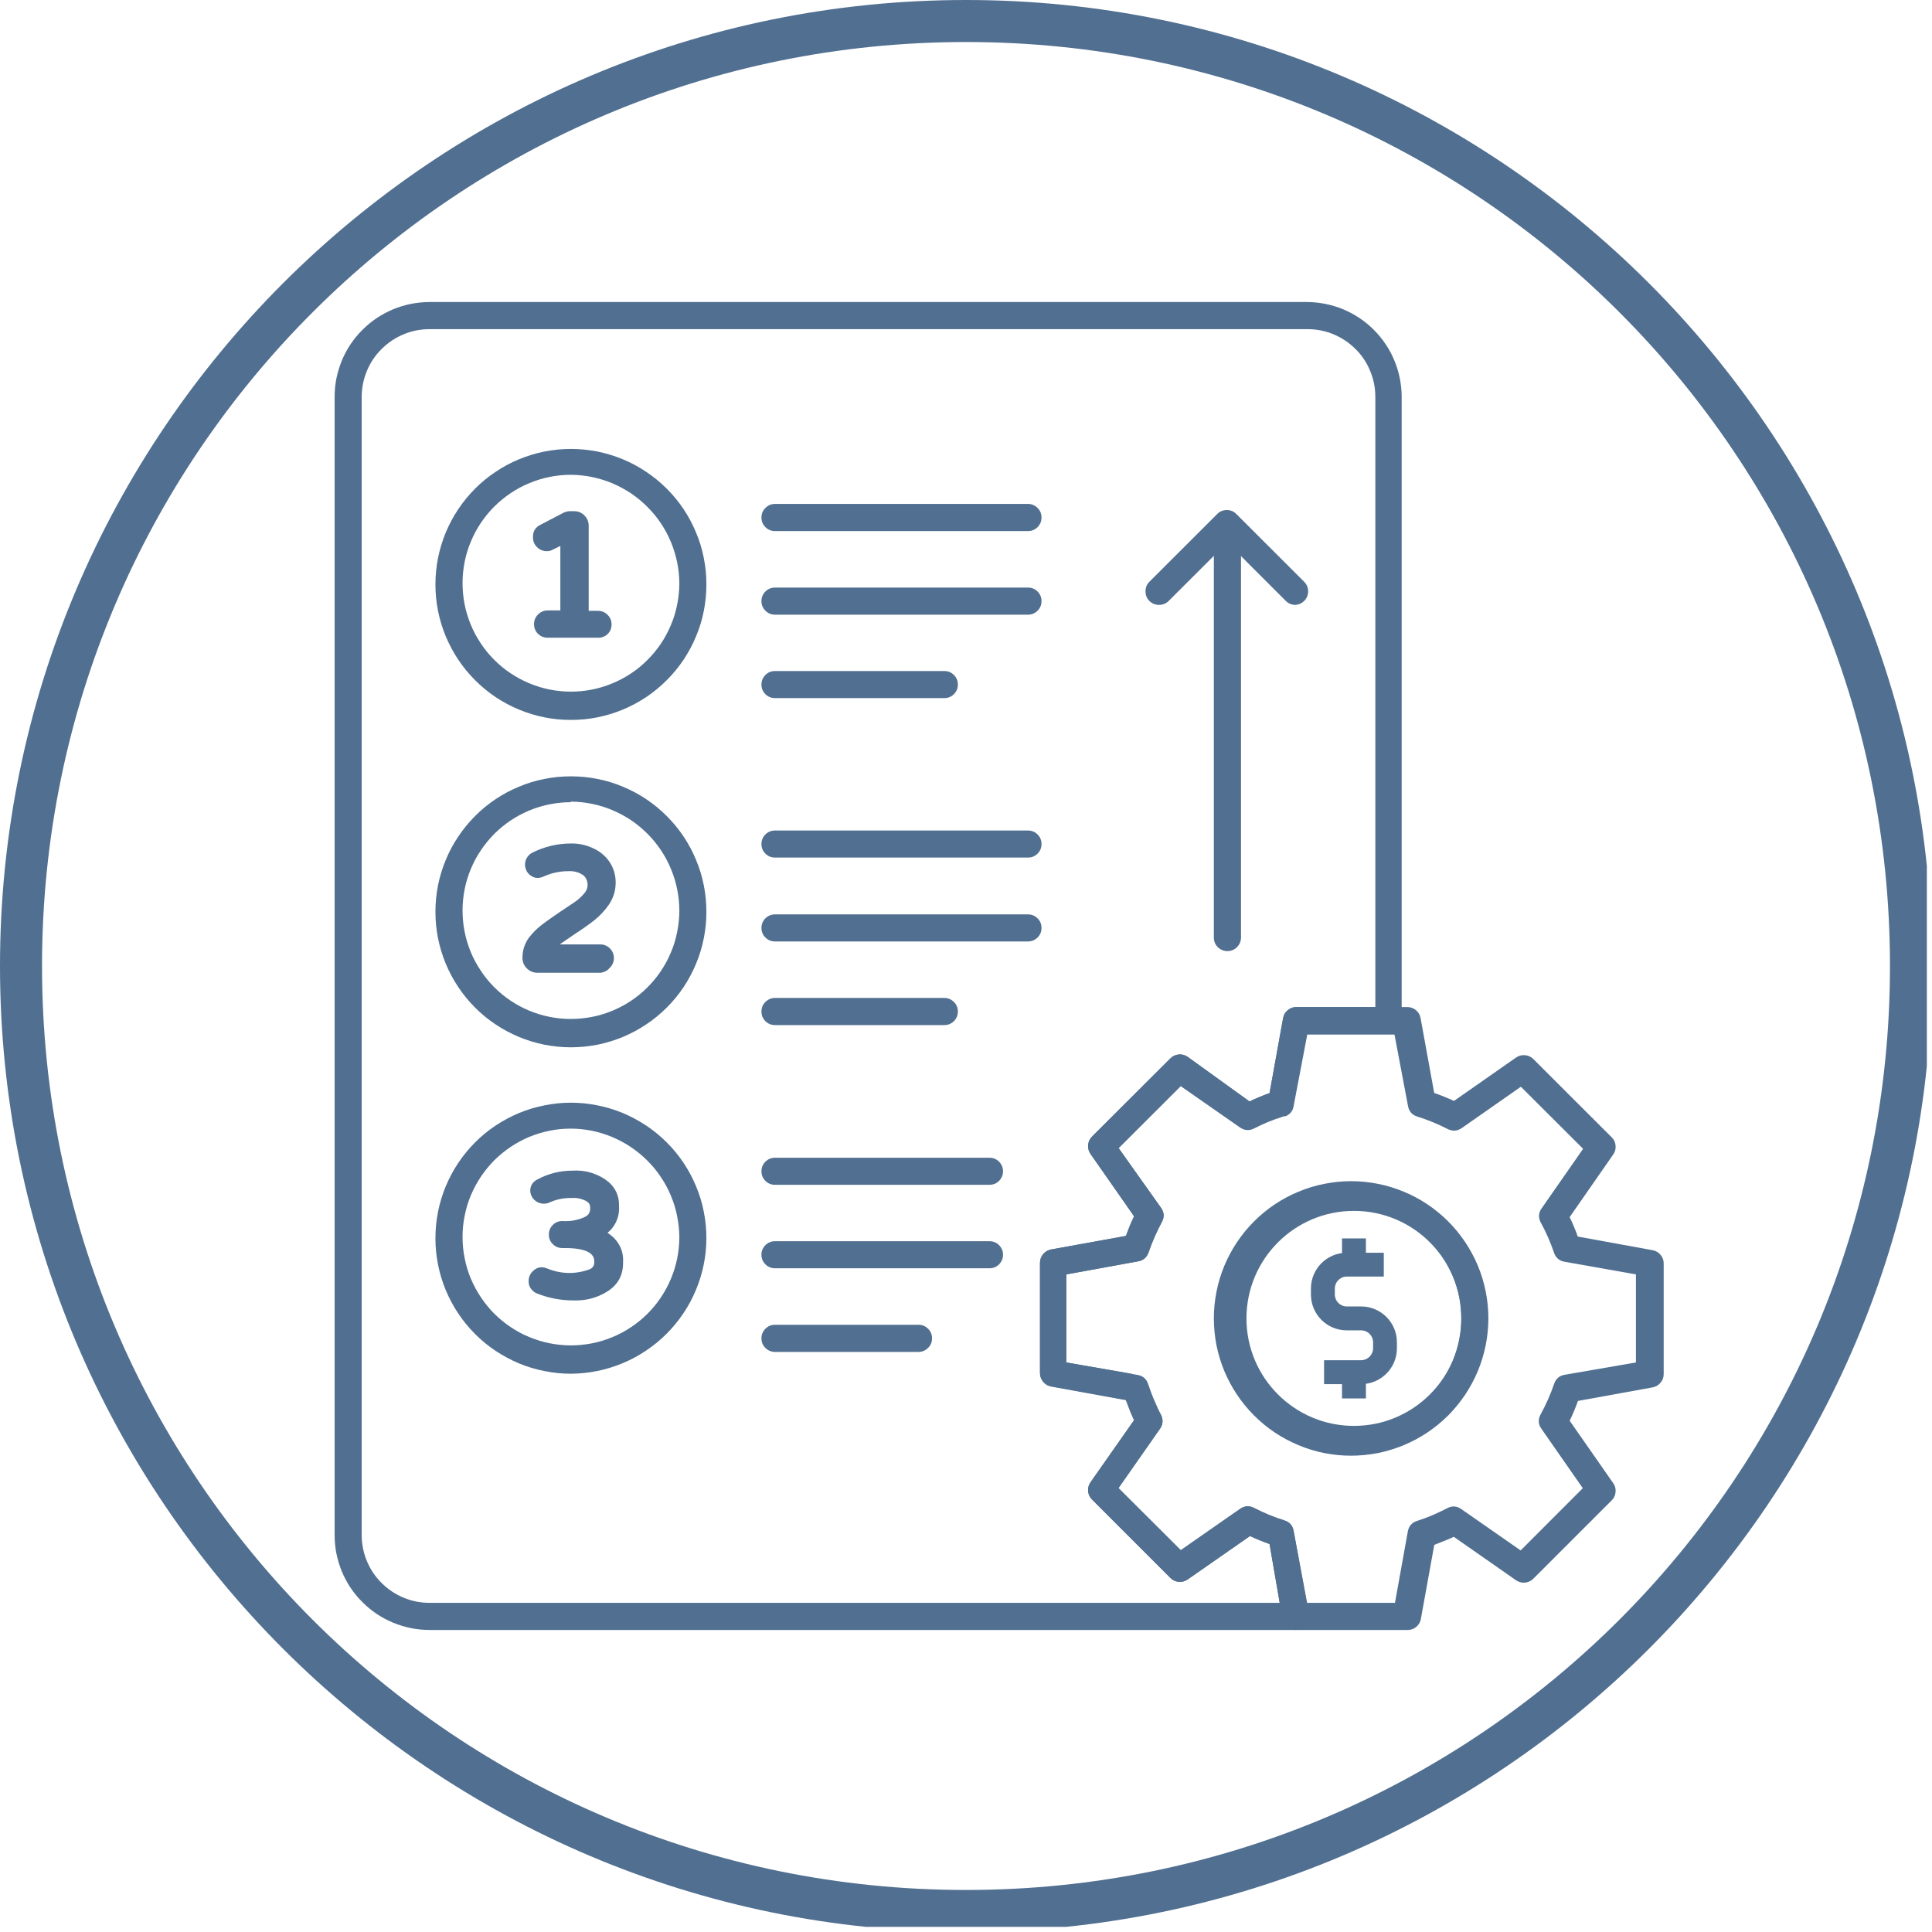
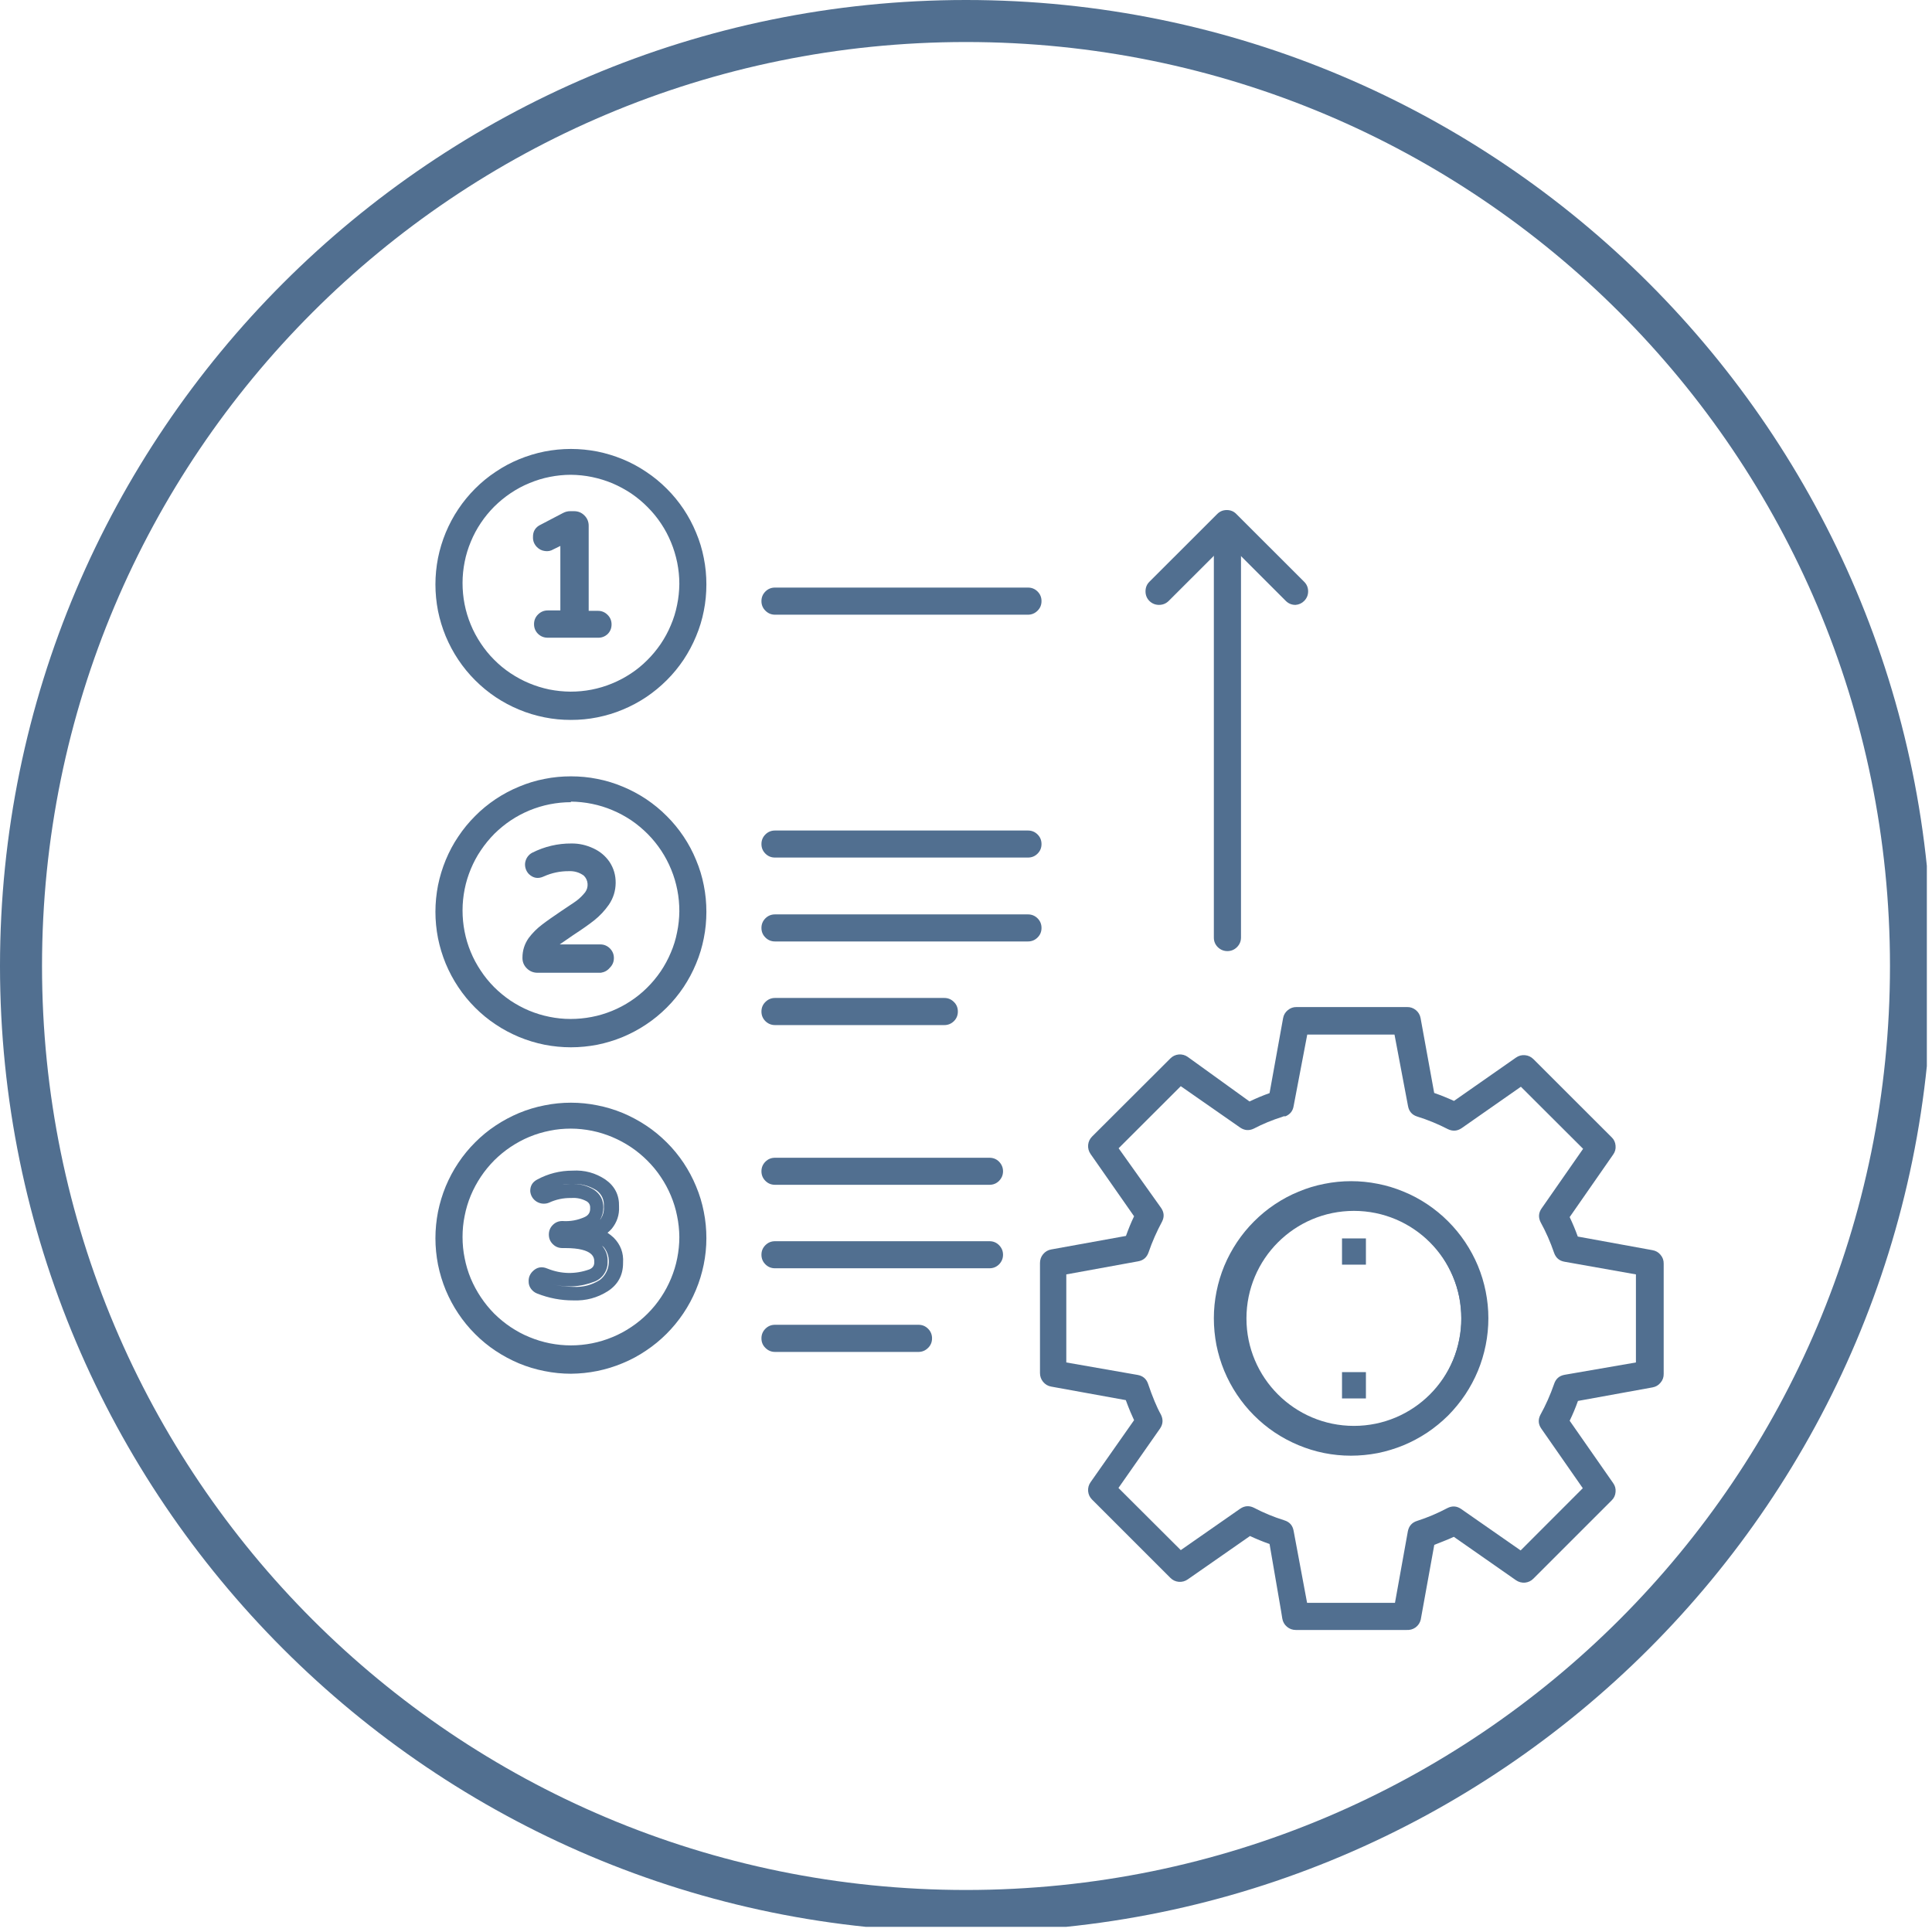
<svg xmlns="http://www.w3.org/2000/svg" width="125" zoomAndPan="magnify" viewBox="0 0 93.75 93.75" height="125" preserveAspectRatio="xMidYMid meet" version="1.0">
  <defs>
    <clipPath id="9dbb66f9b8">
      <path d="M 0 0 L 93.5 0 L 93.5 93.5 L 0 93.5 Z M 0 0 " clip-rule="nonzero" />
    </clipPath>
    <clipPath id="291aa2b179">
-       <path d="M 16.238 14.625 L 69 14.625 L 69 79.125 L 16.238 79.125 Z M 16.238 14.625 " clip-rule="nonzero" />
-     </clipPath>
+       </clipPath>
    <clipPath id="f6fd4f6828">
      <path d="M 50 48 L 80.738 48 L 80.738 79.125 L 50 79.125 Z M 50 48 " clip-rule="nonzero" />
    </clipPath>
    <clipPath id="b59f849b04">
      <path d="M 59.324 57.602 L 72.074 57.602 L 72.074 70.352 L 59.324 70.352 Z M 59.324 57.602 " clip-rule="nonzero" />
    </clipPath>
  </defs>
  <g clip-path="url(#9dbb66f9b8)">
    <path fill="#516f90" d="M 46.875 0 C 21.012 0 0 21.012 0 46.875 C 0 72.738 21.012 93.75 46.875 93.75 C 72.738 93.75 93.75 72.738 93.75 46.875 C 93.75 21.012 72.738 0 46.875 0 Z M 46.875 2.039 C 71.664 2.039 91.711 22.086 91.711 46.875 C 91.711 71.664 71.664 91.711 46.875 91.711 C 22.086 91.711 2.039 71.664 2.039 46.875 C 2.039 22.086 22.086 2.039 46.875 2.039 Z M 46.875 2.039 " fill-opacity="1" fill-rule="nonzero" />
  </g>
  <path fill="#516f90" d="M 27.703 34.934 C 27.273 34.934 26.844 34.895 26.422 34.809 C 25.996 34.723 25.586 34.602 25.188 34.434 C 24.789 34.27 24.41 34.066 24.051 33.828 C 23.691 33.586 23.359 33.312 23.055 33.008 C 22.75 32.703 22.477 32.371 22.238 32.012 C 21.996 31.652 21.797 31.273 21.629 30.875 C 21.465 30.477 21.34 30.066 21.254 29.645 C 21.172 29.219 21.129 28.793 21.129 28.359 C 21.129 27.93 21.172 27.5 21.254 27.078 C 21.34 26.652 21.465 26.242 21.629 25.844 C 21.797 25.445 21.996 25.066 22.238 24.707 C 22.477 24.348 22.75 24.016 23.055 23.711 C 23.359 23.406 23.691 23.133 24.051 22.895 C 24.41 22.652 24.789 22.449 25.188 22.285 C 25.586 22.121 25.996 21.996 26.422 21.91 C 26.844 21.828 27.273 21.785 27.703 21.785 C 28.137 21.785 28.562 21.828 28.988 21.91 C 29.41 21.996 29.82 22.121 30.219 22.285 C 30.617 22.449 30.996 22.652 31.355 22.895 C 31.715 23.133 32.047 23.406 32.352 23.711 C 32.66 24.016 32.93 24.348 33.172 24.707 C 33.41 25.066 33.613 25.445 33.777 25.844 C 33.945 26.242 34.07 26.652 34.152 27.078 C 34.238 27.5 34.277 27.93 34.277 28.359 C 34.277 28.793 34.238 29.219 34.152 29.645 C 34.07 30.066 33.945 30.477 33.777 30.875 C 33.613 31.273 33.41 31.652 33.172 32.012 C 32.93 32.371 32.66 32.703 32.352 33.008 C 32.047 33.312 31.715 33.586 31.355 33.828 C 30.996 34.066 30.617 34.27 30.219 34.434 C 29.82 34.602 29.41 34.723 28.988 34.809 C 28.562 34.895 28.137 34.934 27.703 34.934 Z M 27.703 23.039 C 27.359 23.039 27.02 23.074 26.68 23.141 C 26.34 23.207 26.012 23.309 25.695 23.441 C 25.375 23.57 25.074 23.734 24.785 23.926 C 24.5 24.117 24.234 24.336 23.988 24.578 C 23.746 24.82 23.527 25.086 23.336 25.371 C 23.141 25.66 22.98 25.961 22.848 26.281 C 22.715 26.598 22.613 26.926 22.547 27.266 C 22.48 27.602 22.445 27.945 22.445 28.289 C 22.445 28.637 22.477 28.977 22.543 29.316 C 22.609 29.652 22.707 29.98 22.84 30.301 C 22.969 30.621 23.133 30.922 23.324 31.211 C 23.512 31.496 23.73 31.766 23.973 32.008 C 24.215 32.254 24.48 32.473 24.766 32.664 C 25.055 32.855 25.355 33.02 25.672 33.152 C 25.992 33.285 26.32 33.387 26.656 33.457 C 26.996 33.523 27.336 33.559 27.684 33.562 C 28.027 33.562 28.367 33.531 28.707 33.465 C 29.047 33.398 29.375 33.301 29.695 33.168 C 30.012 33.039 30.316 32.879 30.605 32.688 C 30.895 32.5 31.16 32.281 31.402 32.039 C 31.648 31.797 31.867 31.531 32.062 31.246 C 32.254 30.961 32.418 30.66 32.551 30.34 C 32.688 30.023 32.789 29.695 32.855 29.359 C 32.926 29.02 32.961 28.68 32.965 28.332 C 32.965 27.988 32.93 27.645 32.863 27.305 C 32.793 26.965 32.695 26.637 32.562 26.316 C 32.43 25.996 32.27 25.691 32.078 25.406 C 31.887 25.117 31.668 24.852 31.422 24.605 C 31.18 24.359 30.914 24.141 30.629 23.945 C 30.34 23.754 30.039 23.59 29.719 23.453 C 29.398 23.32 29.07 23.219 28.73 23.148 C 28.395 23.078 28.051 23.043 27.703 23.039 Z M 27.703 23.039 " fill-opacity="1" fill-rule="nonzero" />
  <g clip-path="url(#291aa2b179)">
    <path fill="#516f90" d="M 62.879 79.094 L 20.84 79.094 C 20.539 79.094 20.238 79.062 19.941 79.004 C 19.645 78.945 19.359 78.855 19.078 78.742 C 18.801 78.625 18.535 78.484 18.281 78.316 C 18.031 78.148 17.801 77.957 17.586 77.742 C 17.371 77.531 17.18 77.297 17.012 77.047 C 16.844 76.797 16.703 76.531 16.586 76.25 C 16.473 75.973 16.387 75.684 16.324 75.387 C 16.266 75.09 16.238 74.793 16.238 74.488 L 16.238 19.262 C 16.238 18.957 16.266 18.66 16.324 18.363 C 16.387 18.066 16.473 17.777 16.586 17.5 C 16.703 17.219 16.844 16.953 17.012 16.703 C 17.18 16.453 17.371 16.219 17.586 16.008 C 17.801 15.793 18.031 15.602 18.281 15.434 C 18.535 15.266 18.801 15.125 19.078 15.008 C 19.359 14.891 19.645 14.805 19.941 14.746 C 20.238 14.688 20.539 14.656 20.84 14.656 L 63.414 14.656 C 63.715 14.656 64.016 14.688 64.309 14.746 C 64.605 14.805 64.895 14.891 65.176 15.008 C 65.453 15.125 65.719 15.266 65.969 15.434 C 66.223 15.602 66.453 15.793 66.668 16.008 C 66.879 16.219 67.07 16.453 67.238 16.703 C 67.406 16.953 67.551 17.219 67.664 17.5 C 67.781 17.777 67.867 18.066 67.926 18.363 C 67.984 18.66 68.016 18.957 68.016 19.262 L 68.016 49.504 C 68.016 49.688 67.949 49.84 67.824 49.969 C 67.695 50.098 67.539 50.164 67.359 50.164 L 63.414 50.164 L 62.754 53.633 C 62.715 53.871 62.582 54.035 62.359 54.129 L 62.27 54.129 L 62.191 54.16 C 61.715 54.309 61.262 54.496 60.82 54.727 C 60.594 54.836 60.375 54.82 60.164 54.68 L 57.277 52.668 L 54.262 55.68 L 56.344 58.617 C 56.488 58.828 56.504 59.047 56.391 59.273 C 56.133 59.754 55.91 60.254 55.734 60.77 C 55.648 61.016 55.48 61.164 55.219 61.207 L 51.742 61.84 L 51.742 66.113 L 54.793 66.641 C 54.973 66.668 55.117 66.758 55.223 66.906 C 55.328 67.059 55.363 67.223 55.332 67.402 C 55.316 67.484 55.285 67.562 55.238 67.633 C 55.402 67.586 55.559 67.598 55.711 67.668 C 55.863 67.742 55.973 67.855 56.035 68.012 C 56.125 68.238 56.227 68.457 56.34 68.672 C 56.449 68.898 56.434 69.117 56.293 69.328 L 54.273 72.215 L 57.297 75.234 L 60.184 73.223 C 60.395 73.078 60.613 73.062 60.84 73.176 C 61.316 73.422 61.809 73.625 62.32 73.785 C 62.578 73.863 62.727 74.035 62.773 74.301 L 63.434 77.891 L 63.434 77.953 L 63.492 78.316 C 63.523 78.516 63.473 78.695 63.34 78.848 C 63.223 78.996 63.07 79.078 62.879 79.094 Z M 20.84 15.973 C 20.402 15.973 19.984 16.055 19.582 16.223 C 19.18 16.391 18.824 16.629 18.516 16.938 C 18.207 17.242 17.969 17.598 17.801 18.004 C 17.637 18.406 17.551 18.824 17.551 19.262 L 17.551 74.488 C 17.551 74.926 17.637 75.344 17.801 75.746 C 17.969 76.152 18.207 76.508 18.516 76.812 C 18.824 77.121 19.18 77.359 19.582 77.527 C 19.984 77.695 20.402 77.777 20.84 77.777 L 62.098 77.777 L 61.605 74.922 C 61.281 74.809 60.965 74.68 60.656 74.535 L 57.633 76.641 C 57.504 76.73 57.359 76.77 57.199 76.758 C 57.039 76.742 56.906 76.68 56.793 76.566 L 52.992 72.766 C 52.879 72.652 52.816 72.52 52.801 72.359 C 52.789 72.199 52.828 72.055 52.918 71.926 L 55.031 68.914 L 54.852 68.512 C 54.77 68.309 54.781 68.109 54.898 67.922 C 54.801 67.941 54.707 67.941 54.609 67.922 L 51.012 67.266 C 50.852 67.238 50.723 67.16 50.617 67.035 C 50.516 66.91 50.465 66.77 50.465 66.605 L 50.465 61.289 C 50.465 61.125 50.516 60.98 50.617 60.859 C 50.723 60.734 50.852 60.656 51.012 60.629 L 54.637 59.973 C 54.754 59.648 54.887 59.316 55.031 59.02 L 52.918 55.996 C 52.828 55.863 52.789 55.719 52.801 55.559 C 52.816 55.402 52.879 55.266 52.992 55.152 L 56.793 51.359 C 56.906 51.246 57.039 51.184 57.199 51.168 C 57.359 51.156 57.504 51.195 57.633 51.285 L 60.633 53.449 C 60.949 53.297 61.273 53.16 61.605 53.043 L 62.262 49.406 C 62.289 49.25 62.367 49.117 62.492 49.016 C 62.617 48.914 62.758 48.863 62.918 48.867 L 66.738 48.867 L 66.738 19.262 C 66.738 18.824 66.656 18.406 66.488 18.004 C 66.324 17.598 66.086 17.242 65.777 16.938 C 65.469 16.629 65.113 16.391 64.711 16.223 C 64.309 16.055 63.887 15.973 63.453 15.973 Z M 62.406 54.105 Z M 62.406 54.105 " fill-opacity="1" fill-rule="nonzero" />
  </g>
  <g clip-path="url(#f6fd4f6828)">
    <path fill="#516f90" d="M 68.246 79.094 L 62.879 79.094 C 62.719 79.094 62.574 79.043 62.449 78.938 C 62.324 78.832 62.25 78.699 62.223 78.539 L 62.164 78.172 L 61.605 74.922 C 61.281 74.809 60.965 74.68 60.656 74.535 L 57.633 76.641 C 57.504 76.73 57.359 76.77 57.199 76.758 C 57.039 76.742 56.906 76.68 56.793 76.566 L 52.992 72.766 C 52.879 72.652 52.816 72.52 52.801 72.359 C 52.789 72.199 52.828 72.055 52.918 71.926 L 55.031 68.914 L 54.852 68.512 C 54.781 68.336 54.699 68.137 54.629 67.941 L 51.012 67.285 C 50.852 67.258 50.723 67.18 50.617 67.055 C 50.516 66.93 50.465 66.789 50.465 66.625 L 50.465 61.289 C 50.465 61.125 50.516 60.98 50.617 60.859 C 50.723 60.734 50.852 60.656 51.012 60.629 L 54.637 59.973 C 54.754 59.648 54.887 59.316 55.031 59.02 L 52.918 55.996 C 52.828 55.863 52.789 55.719 52.801 55.559 C 52.816 55.402 52.879 55.266 52.992 55.152 L 56.793 51.359 C 56.906 51.246 57.039 51.184 57.199 51.168 C 57.359 51.156 57.504 51.195 57.633 51.285 L 60.633 53.449 C 60.949 53.297 61.273 53.16 61.605 53.043 L 62.262 49.406 C 62.289 49.25 62.367 49.117 62.492 49.016 C 62.617 48.914 62.758 48.863 62.918 48.867 L 68.277 48.867 C 68.438 48.863 68.582 48.914 68.707 49.016 C 68.828 49.117 68.906 49.25 68.934 49.406 L 69.594 53.035 C 69.918 53.148 70.238 53.277 70.555 53.422 L 73.562 51.32 C 73.695 51.227 73.84 51.188 74 51.203 C 74.156 51.215 74.293 51.281 74.406 51.391 L 78.207 55.188 C 78.32 55.297 78.383 55.434 78.395 55.594 C 78.41 55.754 78.371 55.898 78.277 56.027 L 76.168 59.059 C 76.312 59.363 76.445 59.68 76.562 60.004 L 80.184 60.664 C 80.344 60.691 80.477 60.766 80.578 60.891 C 80.684 61.016 80.734 61.16 80.73 61.32 L 80.73 66.664 C 80.734 66.828 80.684 66.969 80.578 67.094 C 80.477 67.219 80.344 67.297 80.184 67.324 L 76.57 67.98 C 76.453 68.309 76.32 68.629 76.168 68.941 L 78.277 71.965 C 78.371 72.094 78.41 72.238 78.395 72.398 C 78.383 72.559 78.32 72.695 78.207 72.805 L 74.406 76.605 C 74.293 76.719 74.156 76.781 74 76.797 C 73.84 76.809 73.695 76.77 73.562 76.68 L 70.547 74.574 C 70.242 74.719 69.891 74.844 69.598 74.965 L 68.941 78.594 C 68.902 78.75 68.82 78.875 68.688 78.973 C 68.555 79.066 68.406 79.105 68.246 79.094 Z M 63.426 77.777 L 67.691 77.777 L 68.316 74.305 C 68.367 74.047 68.516 73.879 68.766 73.801 C 69.277 73.637 69.77 73.426 70.242 73.176 C 70.473 73.062 70.691 73.078 70.902 73.223 L 73.789 75.234 L 76.805 72.215 L 74.789 69.32 C 74.645 69.113 74.629 68.891 74.742 68.664 C 75.008 68.184 75.23 67.684 75.41 67.164 C 75.492 66.91 75.66 66.758 75.926 66.711 L 79.383 66.113 L 79.383 61.84 L 75.926 61.227 C 75.664 61.184 75.496 61.035 75.41 60.789 C 75.234 60.273 75.016 59.777 74.754 59.301 C 74.645 59.074 74.656 58.855 74.801 58.645 L 76.82 55.746 L 73.801 52.734 L 70.922 54.746 C 70.711 54.887 70.492 54.902 70.262 54.793 C 69.785 54.547 69.285 54.34 68.77 54.18 C 68.52 54.102 68.371 53.93 68.324 53.672 L 67.668 50.203 L 63.434 50.203 L 62.773 53.672 C 62.734 53.91 62.602 54.074 62.379 54.168 L 62.289 54.168 L 62.211 54.199 C 61.738 54.348 61.281 54.535 60.84 54.766 C 60.613 54.875 60.395 54.859 60.184 54.719 L 57.297 52.707 L 54.281 55.719 L 56.344 58.617 C 56.488 58.828 56.504 59.047 56.391 59.273 C 56.133 59.754 55.91 60.254 55.734 60.77 C 55.648 61.016 55.48 61.164 55.219 61.207 L 51.742 61.84 L 51.742 66.113 L 55.207 66.719 C 55.465 66.766 55.633 66.914 55.715 67.164 C 55.812 67.453 55.918 67.742 56.027 68 C 56.121 68.227 56.223 68.445 56.34 68.656 C 56.449 68.887 56.434 69.105 56.293 69.316 L 54.273 72.203 L 57.297 75.219 L 60.184 73.207 C 60.395 73.066 60.613 73.051 60.84 73.16 C 61.316 73.41 61.809 73.613 62.32 73.773 C 62.578 73.852 62.727 74.023 62.773 74.285 Z M 62.406 54.105 Z M 62.406 54.105 " fill-opacity="1" fill-rule="nonzero" />
  </g>
  <path fill="#516f90" d="M 65.551 70.637 C 65.113 70.637 64.68 70.594 64.25 70.508 C 63.824 70.422 63.406 70.293 63.004 70.125 C 62.602 69.957 62.215 69.75 61.852 69.508 C 61.492 69.266 61.156 68.988 60.848 68.68 C 60.539 68.371 60.262 68.031 60.02 67.668 C 59.777 67.305 59.574 66.922 59.406 66.52 C 59.238 66.113 59.113 65.695 59.027 65.27 C 58.945 64.84 58.902 64.406 58.902 63.969 C 58.902 63.531 58.945 63.102 59.031 62.672 C 59.117 62.242 59.242 61.828 59.41 61.422 C 59.578 61.02 59.785 60.637 60.027 60.273 C 60.27 59.91 60.547 59.574 60.855 59.266 C 61.164 58.957 61.5 58.68 61.863 58.438 C 62.227 58.195 62.613 57.988 63.016 57.824 C 63.418 57.656 63.836 57.527 64.266 57.445 C 64.691 57.359 65.125 57.316 65.562 57.316 C 66 57.316 66.434 57.359 66.859 57.445 C 67.289 57.527 67.707 57.656 68.109 57.824 C 68.516 57.988 68.898 58.195 69.262 58.438 C 69.625 58.68 69.961 58.957 70.27 59.266 C 70.578 59.574 70.855 59.91 71.098 60.273 C 71.34 60.637 71.547 61.02 71.715 61.422 C 71.883 61.828 72.008 62.242 72.094 62.672 C 72.18 63.102 72.223 63.531 72.223 63.969 C 72.223 64.406 72.18 64.84 72.094 65.27 C 72.008 65.699 71.883 66.117 71.715 66.523 C 71.547 66.926 71.34 67.312 71.098 67.676 C 70.855 68.039 70.578 68.375 70.27 68.688 C 69.957 68.996 69.621 69.273 69.258 69.516 C 68.891 69.758 68.508 69.965 68.102 70.133 C 67.699 70.297 67.281 70.426 66.852 70.512 C 66.422 70.594 65.988 70.637 65.551 70.637 Z M 65.551 58.633 C 65.199 58.633 64.852 58.668 64.508 58.734 C 64.164 58.805 63.828 58.906 63.504 59.043 C 63.18 59.176 62.875 59.344 62.582 59.539 C 62.293 59.734 62.023 59.957 61.773 60.207 C 61.527 60.453 61.305 60.723 61.113 61.016 C 60.918 61.309 60.754 61.617 60.621 61.941 C 60.484 62.266 60.387 62.602 60.316 62.945 C 60.25 63.289 60.215 63.637 60.219 63.988 C 60.219 64.34 60.254 64.688 60.32 65.031 C 60.391 65.375 60.492 65.707 60.629 66.031 C 60.762 66.355 60.93 66.664 61.125 66.953 C 61.32 67.246 61.543 67.516 61.789 67.762 C 62.039 68.012 62.309 68.23 62.602 68.426 C 62.895 68.621 63.199 68.785 63.527 68.918 C 63.852 69.051 64.184 69.152 64.527 69.223 C 64.871 69.289 65.219 69.324 65.57 69.32 C 65.922 69.32 66.27 69.285 66.613 69.219 C 66.957 69.148 67.293 69.047 67.617 68.91 C 67.941 68.777 68.246 68.613 68.539 68.418 C 68.832 68.223 69.102 68 69.348 67.75 C 69.594 67.504 69.816 67.23 70.012 66.941 C 70.207 66.648 70.371 66.34 70.504 66.016 C 70.637 65.691 70.738 65.355 70.805 65.012 C 70.875 64.668 70.91 64.32 70.906 63.969 C 70.906 63.617 70.871 63.27 70.805 62.926 C 70.734 62.582 70.633 62.25 70.496 61.926 C 70.359 61.602 70.195 61.293 70 61 C 69.805 60.711 69.582 60.438 69.332 60.191 C 69.086 59.945 68.812 59.723 68.523 59.527 C 68.23 59.332 67.922 59.168 67.598 59.035 C 67.273 58.902 66.938 58.801 66.594 58.73 C 66.25 58.664 65.902 58.629 65.551 58.633 Z M 65.551 58.633 " fill-opacity="1" fill-rule="nonzero" />
-   <path fill="#516f90" d="M 49.883 25.77 L 37.605 25.77 C 37.426 25.77 37.27 25.707 37.141 25.578 C 37.012 25.449 36.949 25.293 36.949 25.113 C 36.949 24.93 37.012 24.777 37.141 24.648 C 37.27 24.52 37.426 24.453 37.605 24.453 L 49.883 24.453 C 50.062 24.453 50.219 24.52 50.348 24.648 C 50.477 24.777 50.539 24.93 50.539 25.113 C 50.539 25.293 50.477 25.449 50.348 25.578 C 50.219 25.707 50.062 25.77 49.883 25.77 Z M 49.883 25.77 " fill-opacity="1" fill-rule="nonzero" />
  <path fill="#516f90" d="M 49.883 29.828 L 37.605 29.828 C 37.426 29.828 37.27 29.762 37.141 29.633 C 37.012 29.504 36.949 29.352 36.949 29.168 C 36.949 28.988 37.012 28.832 37.141 28.703 C 37.27 28.574 37.426 28.512 37.605 28.512 L 49.883 28.512 C 50.062 28.512 50.219 28.574 50.348 28.703 C 50.477 28.832 50.539 28.988 50.539 29.168 C 50.539 29.352 50.477 29.504 50.348 29.633 C 50.219 29.762 50.062 29.828 49.883 29.828 Z M 49.883 29.828 " fill-opacity="1" fill-rule="nonzero" />
-   <path fill="#516f90" d="M 45.824 33.875 L 37.605 33.875 C 37.426 33.875 37.27 33.812 37.141 33.684 C 37.012 33.555 36.949 33.402 36.949 33.219 C 36.949 33.039 37.012 32.883 37.141 32.754 C 37.27 32.625 37.426 32.562 37.605 32.562 L 45.824 32.562 C 46.008 32.562 46.16 32.625 46.289 32.754 C 46.418 32.883 46.48 33.039 46.48 33.219 C 46.48 33.402 46.418 33.555 46.289 33.684 C 46.16 33.812 46.008 33.875 45.824 33.875 Z M 45.824 33.875 " fill-opacity="1" fill-rule="nonzero" />
  <path fill="#516f90" d="M 27.703 50.82 C 27.273 50.82 26.844 50.777 26.422 50.695 C 25.996 50.609 25.586 50.484 25.188 50.32 C 24.789 50.152 24.41 49.953 24.051 49.711 C 23.691 49.473 23.359 49.199 23.055 48.895 C 22.75 48.59 22.477 48.258 22.238 47.898 C 21.996 47.539 21.797 47.16 21.629 46.762 C 21.465 46.363 21.34 45.949 21.254 45.527 C 21.172 45.105 21.129 44.676 21.129 44.246 C 21.129 43.812 21.172 43.387 21.254 42.961 C 21.34 42.539 21.465 42.129 21.629 41.73 C 21.797 41.328 21.996 40.949 22.238 40.594 C 22.477 40.234 22.75 39.902 23.055 39.598 C 23.359 39.289 23.691 39.02 24.051 38.777 C 24.41 38.539 24.789 38.336 25.188 38.172 C 25.586 38.004 25.996 37.879 26.422 37.797 C 26.844 37.711 27.273 37.672 27.703 37.672 C 28.137 37.672 28.562 37.711 28.988 37.797 C 29.41 37.879 29.82 38.004 30.219 38.172 C 30.617 38.336 30.996 38.539 31.355 38.777 C 31.715 39.02 32.047 39.289 32.352 39.598 C 32.66 39.902 32.93 40.234 33.172 40.594 C 33.41 40.949 33.613 41.328 33.777 41.73 C 33.945 42.129 34.07 42.539 34.152 42.961 C 34.238 43.387 34.277 43.812 34.277 44.246 C 34.277 44.676 34.238 45.105 34.152 45.527 C 34.07 45.949 33.945 46.363 33.777 46.762 C 33.613 47.16 33.41 47.539 33.172 47.898 C 32.93 48.258 32.66 48.59 32.352 48.895 C 32.047 49.199 31.715 49.473 31.355 49.711 C 30.996 49.953 30.617 50.152 30.219 50.32 C 29.82 50.484 29.41 50.609 28.988 50.695 C 28.562 50.777 28.137 50.82 27.703 50.82 Z M 27.703 38.926 C 27.359 38.926 27.02 38.961 26.68 39.027 C 26.34 39.094 26.012 39.195 25.695 39.324 C 25.375 39.457 25.074 39.617 24.785 39.809 C 24.5 40 24.234 40.219 23.988 40.461 C 23.746 40.707 23.527 40.973 23.336 41.258 C 23.141 41.543 22.98 41.848 22.848 42.164 C 22.715 42.484 22.613 42.812 22.547 43.148 C 22.48 43.488 22.445 43.828 22.445 44.176 C 22.445 44.52 22.477 44.863 22.543 45.199 C 22.609 45.539 22.707 45.867 22.84 46.188 C 22.969 46.504 23.133 46.809 23.324 47.094 C 23.512 47.383 23.73 47.648 23.973 47.895 C 24.215 48.137 24.48 48.355 24.766 48.551 C 25.055 48.742 25.355 48.906 25.672 49.039 C 25.992 49.172 26.32 49.273 26.656 49.34 C 26.996 49.41 27.336 49.445 27.684 49.445 C 28.027 49.445 28.367 49.414 28.707 49.348 C 29.047 49.285 29.375 49.184 29.695 49.055 C 30.012 48.926 30.316 48.766 30.605 48.574 C 30.895 48.383 31.16 48.168 31.402 47.926 C 31.648 47.684 31.867 47.418 32.062 47.133 C 32.254 46.848 32.418 46.543 32.551 46.227 C 32.688 45.91 32.789 45.582 32.855 45.242 C 32.926 44.906 32.961 44.562 32.965 44.219 C 32.965 43.871 32.934 43.527 32.867 43.188 C 32.801 42.848 32.703 42.516 32.57 42.195 C 32.438 41.871 32.277 41.566 32.086 41.277 C 31.895 40.988 31.676 40.719 31.434 40.473 C 31.188 40.227 30.922 40.004 30.637 39.809 C 30.348 39.617 30.043 39.449 29.723 39.316 C 29.406 39.18 29.074 39.078 28.734 39.008 C 28.395 38.938 28.051 38.902 27.703 38.898 Z M 27.703 38.926 " fill-opacity="1" fill-rule="nonzero" />
  <path fill="#516f90" d="M 49.883 41.613 L 37.605 41.613 C 37.426 41.613 37.27 41.551 37.141 41.422 C 37.012 41.293 36.949 41.141 36.949 40.957 C 36.949 40.777 37.012 40.621 37.141 40.492 C 37.27 40.363 37.426 40.301 37.605 40.301 L 49.883 40.301 C 50.062 40.301 50.219 40.363 50.348 40.492 C 50.477 40.621 50.539 40.777 50.539 40.957 C 50.539 41.141 50.477 41.293 50.348 41.422 C 50.219 41.551 50.062 41.613 49.883 41.613 Z M 49.883 41.613 " fill-opacity="1" fill-rule="nonzero" />
  <path fill="#516f90" d="M 49.883 45.684 L 37.605 45.684 C 37.426 45.684 37.27 45.621 37.141 45.492 C 37.012 45.363 36.949 45.211 36.949 45.027 C 36.949 44.848 37.012 44.691 37.141 44.562 C 37.27 44.434 37.426 44.371 37.605 44.371 L 49.883 44.371 C 50.062 44.371 50.219 44.434 50.348 44.562 C 50.477 44.691 50.539 44.848 50.539 45.027 C 50.539 45.211 50.477 45.363 50.348 45.492 C 50.219 45.621 50.062 45.684 49.883 45.684 Z M 49.883 45.684 " fill-opacity="1" fill-rule="nonzero" />
  <path fill="#516f90" d="M 45.824 49.742 L 37.605 49.742 C 37.426 49.742 37.27 49.676 37.141 49.551 C 37.012 49.422 36.949 49.266 36.949 49.086 C 36.949 48.902 37.012 48.746 37.141 48.621 C 37.27 48.492 37.426 48.426 37.605 48.426 L 45.824 48.426 C 46.008 48.426 46.16 48.492 46.289 48.621 C 46.418 48.746 46.48 48.902 46.48 49.086 C 46.48 49.266 46.418 49.422 46.289 49.551 C 46.16 49.676 46.008 49.742 45.824 49.742 Z M 45.824 49.742 " fill-opacity="1" fill-rule="nonzero" />
  <path fill="#516f90" d="M 27.703 66.66 C 27.273 66.66 26.844 66.617 26.422 66.531 C 25.996 66.449 25.586 66.324 25.188 66.16 C 24.789 65.992 24.41 65.789 24.051 65.551 C 23.691 65.312 23.359 65.039 23.055 64.734 C 22.75 64.43 22.477 64.098 22.238 63.738 C 21.996 63.379 21.797 63 21.629 62.602 C 21.465 62.203 21.34 61.789 21.254 61.367 C 21.172 60.941 21.129 60.516 21.129 60.086 C 21.129 59.652 21.172 59.227 21.254 58.801 C 21.34 58.379 21.465 57.965 21.629 57.566 C 21.797 57.168 21.996 56.789 22.238 56.43 C 22.477 56.07 22.75 55.738 23.055 55.434 C 23.359 55.129 23.691 54.855 24.051 54.617 C 24.41 54.379 24.789 54.176 25.188 54.008 C 25.586 53.844 25.996 53.719 26.422 53.637 C 26.844 53.551 27.273 53.508 27.703 53.508 C 28.137 53.508 28.562 53.551 28.988 53.637 C 29.41 53.719 29.82 53.844 30.219 54.008 C 30.617 54.176 30.996 54.379 31.355 54.617 C 31.715 54.855 32.047 55.129 32.352 55.434 C 32.66 55.738 32.93 56.07 33.172 56.43 C 33.41 56.789 33.613 57.168 33.777 57.566 C 33.945 57.965 34.07 58.379 34.152 58.801 C 34.238 59.227 34.277 59.652 34.277 60.086 C 34.277 60.516 34.234 60.941 34.148 61.363 C 34.062 61.785 33.938 62.195 33.77 62.594 C 33.605 62.992 33.402 63.371 33.16 63.73 C 32.922 64.086 32.648 64.418 32.344 64.723 C 32.039 65.027 31.707 65.301 31.348 65.539 C 30.992 65.781 30.613 65.984 30.215 66.148 C 29.816 66.316 29.406 66.441 28.984 66.527 C 28.562 66.613 28.137 66.656 27.703 66.66 Z M 27.703 54.766 C 27.359 54.766 27.016 54.797 26.68 54.867 C 26.34 54.934 26.012 55.031 25.691 55.164 C 25.371 55.297 25.07 55.461 24.781 55.652 C 24.496 55.844 24.23 56.062 23.984 56.305 C 23.742 56.551 23.523 56.816 23.332 57.102 C 23.141 57.391 22.977 57.691 22.844 58.012 C 22.711 58.332 22.613 58.66 22.547 59 C 22.477 59.336 22.445 59.68 22.445 60.023 C 22.445 60.371 22.477 60.711 22.547 61.051 C 22.613 61.391 22.711 61.719 22.844 62.039 C 22.977 62.355 23.141 62.66 23.332 62.945 C 23.523 63.234 23.742 63.5 23.984 63.746 C 24.23 63.988 24.496 64.207 24.781 64.398 C 25.07 64.59 25.371 64.754 25.691 64.883 C 26.012 65.016 26.34 65.117 26.68 65.184 C 27.016 65.25 27.359 65.285 27.703 65.285 C 28.051 65.285 28.391 65.25 28.73 65.184 C 29.07 65.117 29.398 65.016 29.719 64.883 C 30.035 64.754 30.34 64.59 30.625 64.398 C 30.914 64.207 31.18 63.988 31.422 63.746 C 31.668 63.5 31.887 63.234 32.078 62.945 C 32.27 62.66 32.43 62.355 32.562 62.039 C 32.695 61.719 32.797 61.391 32.863 61.051 C 32.93 60.711 32.965 60.371 32.965 60.023 C 32.961 59.68 32.926 59.34 32.855 59 C 32.789 58.664 32.688 58.336 32.555 58.02 C 32.422 57.699 32.258 57.398 32.066 57.113 C 31.875 56.824 31.656 56.562 31.41 56.316 C 31.168 56.074 30.902 55.855 30.617 55.664 C 30.332 55.473 30.027 55.309 29.711 55.176 C 29.395 55.043 29.066 54.941 28.727 54.871 C 28.391 54.805 28.047 54.766 27.703 54.766 Z M 27.703 54.766 " fill-opacity="1" fill-rule="nonzero" />
  <path fill="#516f90" d="M 48.016 57.492 L 37.605 57.492 C 37.426 57.492 37.27 57.43 37.141 57.301 C 37.012 57.172 36.949 57.016 36.949 56.836 C 36.949 56.656 37.012 56.5 37.141 56.371 C 37.27 56.242 37.426 56.18 37.605 56.18 L 48.016 56.18 C 48.195 56.18 48.352 56.242 48.48 56.371 C 48.605 56.5 48.672 56.656 48.672 56.836 C 48.672 57.016 48.605 57.172 48.48 57.301 C 48.352 57.43 48.195 57.492 48.016 57.492 Z M 48.016 57.492 " fill-opacity="1" fill-rule="nonzero" />
  <path fill="#516f90" d="M 48.016 61.543 L 37.605 61.543 C 37.426 61.543 37.27 61.48 37.141 61.352 C 37.012 61.223 36.949 61.066 36.949 60.887 C 36.949 60.703 37.012 60.551 37.141 60.422 C 37.27 60.293 37.426 60.23 37.605 60.23 L 48.016 60.23 C 48.195 60.23 48.352 60.293 48.48 60.422 C 48.605 60.551 48.672 60.703 48.672 60.887 C 48.672 61.066 48.605 61.223 48.48 61.352 C 48.352 61.48 48.195 61.543 48.016 61.543 Z M 48.016 61.543 " fill-opacity="1" fill-rule="nonzero" />
  <path fill="#516f90" d="M 44.57 65.602 L 37.605 65.602 C 37.426 65.602 37.27 65.535 37.141 65.406 C 37.012 65.281 36.949 65.125 36.949 64.941 C 36.949 64.762 37.012 64.605 37.141 64.477 C 37.27 64.348 37.426 64.285 37.605 64.285 L 44.57 64.285 C 44.75 64.285 44.906 64.348 45.035 64.477 C 45.164 64.605 45.227 64.762 45.227 64.941 C 45.227 65.125 45.164 65.281 45.035 65.406 C 44.906 65.535 44.75 65.602 44.57 65.602 Z M 44.57 65.602 " fill-opacity="1" fill-rule="nonzero" />
  <path fill="#516f90" d="M 59.559 46.152 C 59.379 46.152 59.223 46.086 59.094 45.961 C 58.965 45.832 58.902 45.676 58.902 45.496 L 58.902 26.012 C 58.902 25.832 58.965 25.676 59.094 25.547 C 59.223 25.418 59.379 25.355 59.559 25.355 C 59.742 25.355 59.895 25.418 60.023 25.547 C 60.152 25.676 60.219 25.832 60.219 26.012 L 60.219 45.496 C 60.219 45.676 60.152 45.832 60.023 45.961 C 59.895 46.086 59.742 46.152 59.559 46.152 Z M 59.559 46.152 " fill-opacity="1" fill-rule="nonzero" />
  <path fill="#516f90" d="M 62.867 29.352 C 62.684 29.355 62.527 29.289 62.398 29.164 L 59.555 26.32 L 56.707 29.164 C 56.578 29.289 56.422 29.352 56.242 29.352 C 56.062 29.352 55.906 29.289 55.777 29.164 C 55.648 29.035 55.586 28.879 55.586 28.695 C 55.586 28.512 55.648 28.355 55.777 28.227 L 59.066 24.941 C 59.195 24.812 59.348 24.75 59.531 24.75 C 59.711 24.75 59.867 24.812 59.992 24.941 L 63.281 28.227 C 63.41 28.355 63.477 28.512 63.477 28.695 C 63.477 28.879 63.41 29.035 63.281 29.164 C 63.168 29.277 63.027 29.34 62.867 29.352 Z M 62.867 29.352 " fill-opacity="1" fill-rule="nonzero" />
  <path fill="#516f90" d="M 26.344 30.523 C 26.277 30.457 26.242 30.379 26.246 30.285 C 26.246 30.191 26.277 30.109 26.344 30.043 C 26.41 29.98 26.488 29.949 26.578 29.949 L 27.52 29.949 L 27.52 25.945 L 26.711 26.34 C 26.656 26.371 26.598 26.387 26.535 26.387 C 26.438 26.391 26.355 26.359 26.285 26.297 C 26.219 26.227 26.191 26.145 26.191 26.051 C 26.184 25.895 26.254 25.785 26.395 25.723 L 27.469 25.18 C 27.539 25.145 27.613 25.129 27.691 25.125 L 27.855 25.125 C 27.961 25.121 28.051 25.16 28.125 25.238 C 28.203 25.309 28.238 25.398 28.238 25.508 L 28.238 29.965 L 29.02 29.965 C 29.109 29.965 29.188 29.992 29.254 30.055 C 29.32 30.125 29.355 30.207 29.355 30.301 C 29.355 30.395 29.324 30.473 29.254 30.535 C 29.191 30.602 29.113 30.633 29.02 30.629 L 26.578 30.629 C 26.484 30.633 26.406 30.598 26.344 30.523 Z M 26.344 30.523 " fill-opacity="1" fill-rule="nonzero" />
  <path fill="#516f90" d="M 29.02 30.945 L 26.578 30.945 C 26.395 30.945 26.238 30.883 26.105 30.754 C 25.977 30.625 25.914 30.469 25.914 30.285 C 25.914 30.105 25.977 29.949 26.105 29.82 C 26.238 29.688 26.395 29.621 26.578 29.621 L 27.191 29.621 L 27.191 26.492 L 26.855 26.656 C 26.727 26.734 26.586 26.762 26.438 26.738 C 26.285 26.719 26.16 26.652 26.055 26.547 C 25.926 26.414 25.859 26.258 25.863 26.07 C 25.855 25.781 25.984 25.574 26.25 25.453 L 27.316 24.895 C 27.434 24.832 27.559 24.801 27.691 24.805 L 27.855 24.805 C 28.051 24.805 28.219 24.871 28.359 25.012 C 28.496 25.148 28.566 25.316 28.566 25.512 L 28.566 29.641 L 29.02 29.641 C 29.199 29.641 29.355 29.707 29.484 29.836 C 29.613 29.965 29.676 30.117 29.676 30.301 C 29.676 30.484 29.613 30.645 29.48 30.773 C 29.348 30.891 29.195 30.949 29.02 30.945 Z M 26.344 30.523 L 26.574 30.293 L 27.887 30.293 L 27.887 25.492 L 27.828 25.441 L 27.828 30.281 L 26.578 30.281 L 26.344 30.523 L 26.574 30.293 Z M 27.691 25.441 L 27.617 25.441 L 26.547 26 C 26.547 26.039 26.547 26.039 26.586 26 L 27.809 25.402 Z M 27.691 25.441 " fill-opacity="1" fill-rule="nonzero" />
  <path fill="#516f90" d="M 25.812 46.762 C 25.727 46.684 25.688 46.582 25.691 46.469 C 25.691 46.188 25.773 45.934 25.934 45.703 C 26.098 45.469 26.293 45.266 26.52 45.094 C 26.75 44.922 27.047 44.711 27.422 44.469 C 27.797 44.227 28 44.086 28.191 43.949 C 28.367 43.812 28.527 43.656 28.664 43.48 C 28.785 43.324 28.848 43.145 28.848 42.941 C 28.859 42.66 28.762 42.422 28.551 42.234 C 28.27 42.027 27.953 41.938 27.605 41.969 C 27.137 41.965 26.688 42.062 26.258 42.254 C 26.207 42.273 26.152 42.277 26.102 42.273 C 26.016 42.273 25.945 42.242 25.883 42.188 C 25.824 42.125 25.797 42.051 25.797 41.965 C 25.793 41.828 25.852 41.73 25.977 41.676 C 26.523 41.398 27.109 41.262 27.723 41.266 C 28.047 41.266 28.352 41.332 28.645 41.469 C 28.918 41.594 29.137 41.785 29.301 42.035 C 29.469 42.289 29.551 42.566 29.547 42.871 C 29.543 43.188 29.453 43.473 29.277 43.73 C 29.09 44 28.871 44.234 28.617 44.438 C 28.359 44.633 28.031 44.852 27.633 45.094 C 27.262 45.344 26.973 45.539 26.797 45.691 C 26.633 45.816 26.504 45.969 26.41 46.152 L 29.152 46.152 C 29.246 46.148 29.328 46.184 29.395 46.25 C 29.461 46.316 29.496 46.398 29.492 46.492 C 29.492 46.586 29.461 46.664 29.395 46.73 C 29.324 46.793 29.242 46.824 29.152 46.824 L 26.102 46.824 C 25.996 46.836 25.898 46.816 25.812 46.762 Z M 25.812 46.762 " fill-opacity="1" fill-rule="nonzero" />
  <path fill="#516f90" d="M 29.156 47.203 L 26.102 47.203 C 25.898 47.207 25.723 47.141 25.574 47 C 25.422 46.855 25.348 46.676 25.352 46.469 C 25.352 46.121 25.453 45.805 25.652 45.52 C 25.84 45.27 26.059 45.051 26.309 44.863 C 26.547 44.68 26.863 44.461 27.238 44.207 C 27.613 43.949 27.805 43.836 27.988 43.699 C 28.141 43.582 28.273 43.449 28.395 43.297 C 28.484 43.172 28.523 43.035 28.512 42.883 C 28.5 42.73 28.438 42.598 28.328 42.488 C 28.113 42.332 27.871 42.262 27.605 42.273 C 27.18 42.27 26.777 42.355 26.391 42.527 C 26.117 42.656 25.875 42.617 25.66 42.41 C 25.59 42.336 25.539 42.25 25.508 42.152 C 25.477 42.055 25.469 41.953 25.484 41.855 C 25.504 41.754 25.539 41.66 25.598 41.578 C 25.66 41.492 25.734 41.426 25.824 41.379 C 26.422 41.078 27.059 40.926 27.73 40.93 C 28.105 40.926 28.457 41.008 28.797 41.168 C 29.117 41.316 29.379 41.535 29.578 41.824 C 29.781 42.133 29.879 42.473 29.875 42.844 C 29.871 43.23 29.762 43.578 29.547 43.898 C 29.344 44.188 29.105 44.445 28.828 44.664 C 28.566 44.871 28.23 45.105 27.816 45.375 C 27.555 45.555 27.336 45.703 27.16 45.828 L 29.133 45.828 C 29.312 45.828 29.469 45.895 29.598 46.023 C 29.723 46.152 29.789 46.305 29.789 46.488 C 29.789 46.672 29.723 46.832 29.59 46.961 C 29.477 47.098 29.332 47.176 29.156 47.203 Z M 26.055 46.547 C 26.074 46.555 26.094 46.555 26.113 46.547 L 29.156 46.547 Z M 28.742 43.918 C 28.629 44.027 28.512 44.133 28.387 44.23 C 28.191 44.375 27.926 44.555 27.598 44.766 C 27.238 45 26.941 45.203 26.719 45.375 C 26.52 45.531 26.348 45.711 26.207 45.914 C 26.148 45.996 26.102 46.082 26.074 46.18 L 26.113 46.086 C 26.23 45.855 26.391 45.66 26.598 45.508 C 26.789 45.352 27.074 45.152 27.453 44.895 C 27.836 44.641 28.176 44.41 28.422 44.238 C 28.531 44.133 28.633 44.02 28.73 43.898 Z M 27.605 41.613 C 28.039 41.578 28.43 41.695 28.777 41.965 C 29.062 42.223 29.199 42.543 29.176 42.93 C 29.176 43.168 29.113 43.387 28.98 43.586 L 28.98 43.555 C 29.113 43.359 29.184 43.141 29.191 42.902 C 29.195 42.664 29.137 42.441 29.012 42.238 C 28.875 42.043 28.703 41.895 28.488 41.793 C 27.949 41.59 27.406 41.562 26.855 41.719 C 27.102 41.656 27.352 41.621 27.605 41.613 Z M 27.605 41.613 " fill-opacity="1" fill-rule="nonzero" />
-   <path fill="#516f90" d="M 26.18 62.457 C 26.121 62.434 26.074 62.395 26.035 62.348 C 25.992 62.293 25.973 62.23 25.977 62.16 C 25.973 62.07 26.004 61.992 26.066 61.926 C 26.125 61.859 26.199 61.824 26.289 61.828 C 26.344 61.828 26.395 61.84 26.441 61.859 C 26.844 62.016 27.266 62.094 27.699 62.09 C 28.059 62.102 28.402 62.031 28.73 61.887 C 29.02 61.762 29.16 61.543 29.152 61.227 C 29.152 60.57 28.566 60.23 27.41 60.23 L 27.277 60.23 C 27.188 60.227 27.109 60.195 27.047 60.129 C 26.98 60.066 26.945 59.992 26.945 59.898 C 26.945 59.809 26.98 59.73 27.047 59.668 C 27.109 59.605 27.188 59.57 27.277 59.57 L 27.328 59.57 C 27.754 59.598 28.152 59.516 28.531 59.328 C 28.828 59.18 28.965 58.941 28.953 58.609 C 28.957 58.355 28.852 58.156 28.637 58.012 C 28.348 57.848 28.039 57.773 27.703 57.797 C 27.277 57.793 26.871 57.879 26.48 58.051 C 26.434 58.059 26.391 58.059 26.344 58.051 C 26.188 58.055 26.09 57.98 26.055 57.828 C 26.016 57.676 26.066 57.566 26.207 57.492 C 26.691 57.227 27.215 57.094 27.77 57.094 C 28.277 57.059 28.746 57.18 29.172 57.461 C 29.527 57.723 29.691 58.074 29.672 58.512 C 29.68 58.832 29.586 59.117 29.387 59.367 C 29.207 59.574 28.984 59.727 28.73 59.828 C 29.035 59.898 29.305 60.039 29.531 60.254 C 29.66 60.406 29.754 60.578 29.816 60.77 C 29.875 60.961 29.895 61.156 29.871 61.355 C 29.852 61.555 29.793 61.742 29.691 61.914 C 29.594 62.09 29.469 62.238 29.309 62.359 C 28.859 62.645 28.367 62.777 27.836 62.754 C 27.266 62.766 26.711 62.664 26.18 62.457 Z M 26.18 62.457 " fill-opacity="1" fill-rule="nonzero" />
  <path fill="#516f90" d="M 27.828 63.102 C 27.219 63.105 26.629 62.992 26.059 62.766 C 25.941 62.719 25.848 62.645 25.77 62.543 C 25.688 62.434 25.648 62.309 25.652 62.168 C 25.648 61.992 25.711 61.836 25.832 61.707 C 26.039 61.488 26.285 61.438 26.566 61.559 C 27.238 61.828 27.918 61.84 28.598 61.598 C 28.77 61.527 28.848 61.402 28.836 61.223 C 28.836 61.059 28.836 60.562 27.422 60.562 L 27.289 60.562 C 27.109 60.562 26.953 60.5 26.824 60.371 C 26.695 60.242 26.633 60.09 26.633 59.906 C 26.633 59.727 26.695 59.57 26.824 59.441 C 26.953 59.312 27.109 59.25 27.289 59.25 C 27.672 59.277 28.035 59.211 28.383 59.051 C 28.562 58.965 28.648 58.82 28.637 58.617 C 28.645 58.473 28.586 58.363 28.461 58.289 C 28.227 58.164 27.98 58.113 27.719 58.133 C 27.34 58.125 26.977 58.203 26.633 58.363 C 26.535 58.402 26.434 58.414 26.332 58.406 C 26.227 58.398 26.129 58.363 26.039 58.309 C 25.953 58.254 25.879 58.184 25.824 58.094 C 25.77 58.004 25.738 57.906 25.73 57.801 C 25.727 57.547 25.836 57.363 26.059 57.242 C 26.598 56.949 27.172 56.805 27.781 56.805 C 28.363 56.77 28.895 56.914 29.379 57.238 C 29.836 57.559 30.055 57.996 30.039 58.551 C 30.059 58.953 29.938 59.312 29.684 59.625 C 29.621 59.695 29.555 59.762 29.48 59.82 C 29.586 59.891 29.688 59.973 29.781 60.059 C 30.113 60.395 30.266 60.801 30.234 61.273 C 30.238 61.871 29.992 62.332 29.492 62.656 C 28.984 62.977 28.43 63.125 27.828 63.102 Z M 26.711 62.293 C 27.078 62.395 27.449 62.445 27.828 62.445 C 28.293 62.469 28.719 62.355 29.109 62.109 C 29.23 62.016 29.324 61.906 29.398 61.773 C 29.473 61.641 29.52 61.504 29.535 61.352 C 29.555 61.203 29.543 61.059 29.504 60.91 C 29.461 60.766 29.395 60.637 29.301 60.52 L 29.211 60.445 C 29.402 60.664 29.496 60.922 29.484 61.215 C 29.492 61.422 29.441 61.617 29.328 61.793 C 29.219 61.969 29.066 62.098 28.875 62.18 C 28.168 62.461 27.445 62.5 26.711 62.293 Z M 27.699 59.875 L 27.336 59.875 Z M 27.699 57.453 C 28.102 57.43 28.477 57.523 28.82 57.73 C 29.129 57.938 29.281 58.227 29.277 58.598 C 29.277 58.816 29.223 59.016 29.109 59.203 C 29.258 59.008 29.32 58.789 29.301 58.547 C 29.324 58.219 29.203 57.953 28.941 57.758 C 28.57 57.527 28.168 57.426 27.73 57.453 C 27.582 57.453 27.438 57.461 27.289 57.488 C 27.43 57.469 27.57 57.457 27.711 57.453 Z M 27.699 57.453 " fill-opacity="1" fill-rule="nonzero" />
  <g clip-path="url(#b59f849b04)">
    <path fill="#516f90" d="M 65.699 58.758 C 62.82 58.758 60.484 61.094 60.484 63.977 C 60.484 66.855 62.82 69.191 65.699 69.191 C 68.582 69.191 70.914 66.855 70.914 63.977 C 70.914 61.094 68.582 58.758 65.699 58.758 Z M 59.324 63.977 C 59.324 60.453 62.18 57.602 65.699 57.602 C 69.223 57.602 72.074 60.453 72.074 63.977 C 72.074 67.496 69.223 70.352 65.699 70.352 C 62.18 70.352 59.324 67.496 59.324 63.977 Z M 59.324 63.977 " fill-opacity="1" fill-rule="evenodd" />
  </g>
-   <path fill="#516f90" d="M 63.613 62.527 C 63.613 61.566 64.391 60.789 65.352 60.789 L 67.148 60.789 L 67.148 61.945 L 65.352 61.945 C 65.031 61.945 64.773 62.207 64.773 62.527 L 64.773 62.816 C 64.773 63.137 65.031 63.395 65.352 63.395 L 66.047 63.395 C 67.008 63.395 67.785 64.176 67.785 65.133 L 67.785 65.426 C 67.785 66.383 67.008 67.164 66.047 67.164 L 64.25 67.164 L 64.25 66.004 L 66.047 66.004 C 66.367 66.004 66.629 65.742 66.629 65.426 L 66.629 65.133 C 66.629 64.812 66.367 64.555 66.047 64.555 L 65.352 64.555 C 64.391 64.555 63.613 63.777 63.613 62.816 Z M 63.613 62.527 " fill-opacity="1" fill-rule="evenodd" />
  <path fill="#516f90" d="M 65.121 60.094 L 66.281 60.094 L 66.281 61.367 L 65.121 61.367 Z M 65.121 60.094 " fill-opacity="1" fill-rule="evenodd" />
  <path fill="#516f90" d="M 65.121 66.582 L 66.281 66.582 L 66.281 67.859 L 65.121 67.859 Z M 65.121 66.582 " fill-opacity="1" fill-rule="evenodd" />
</svg>